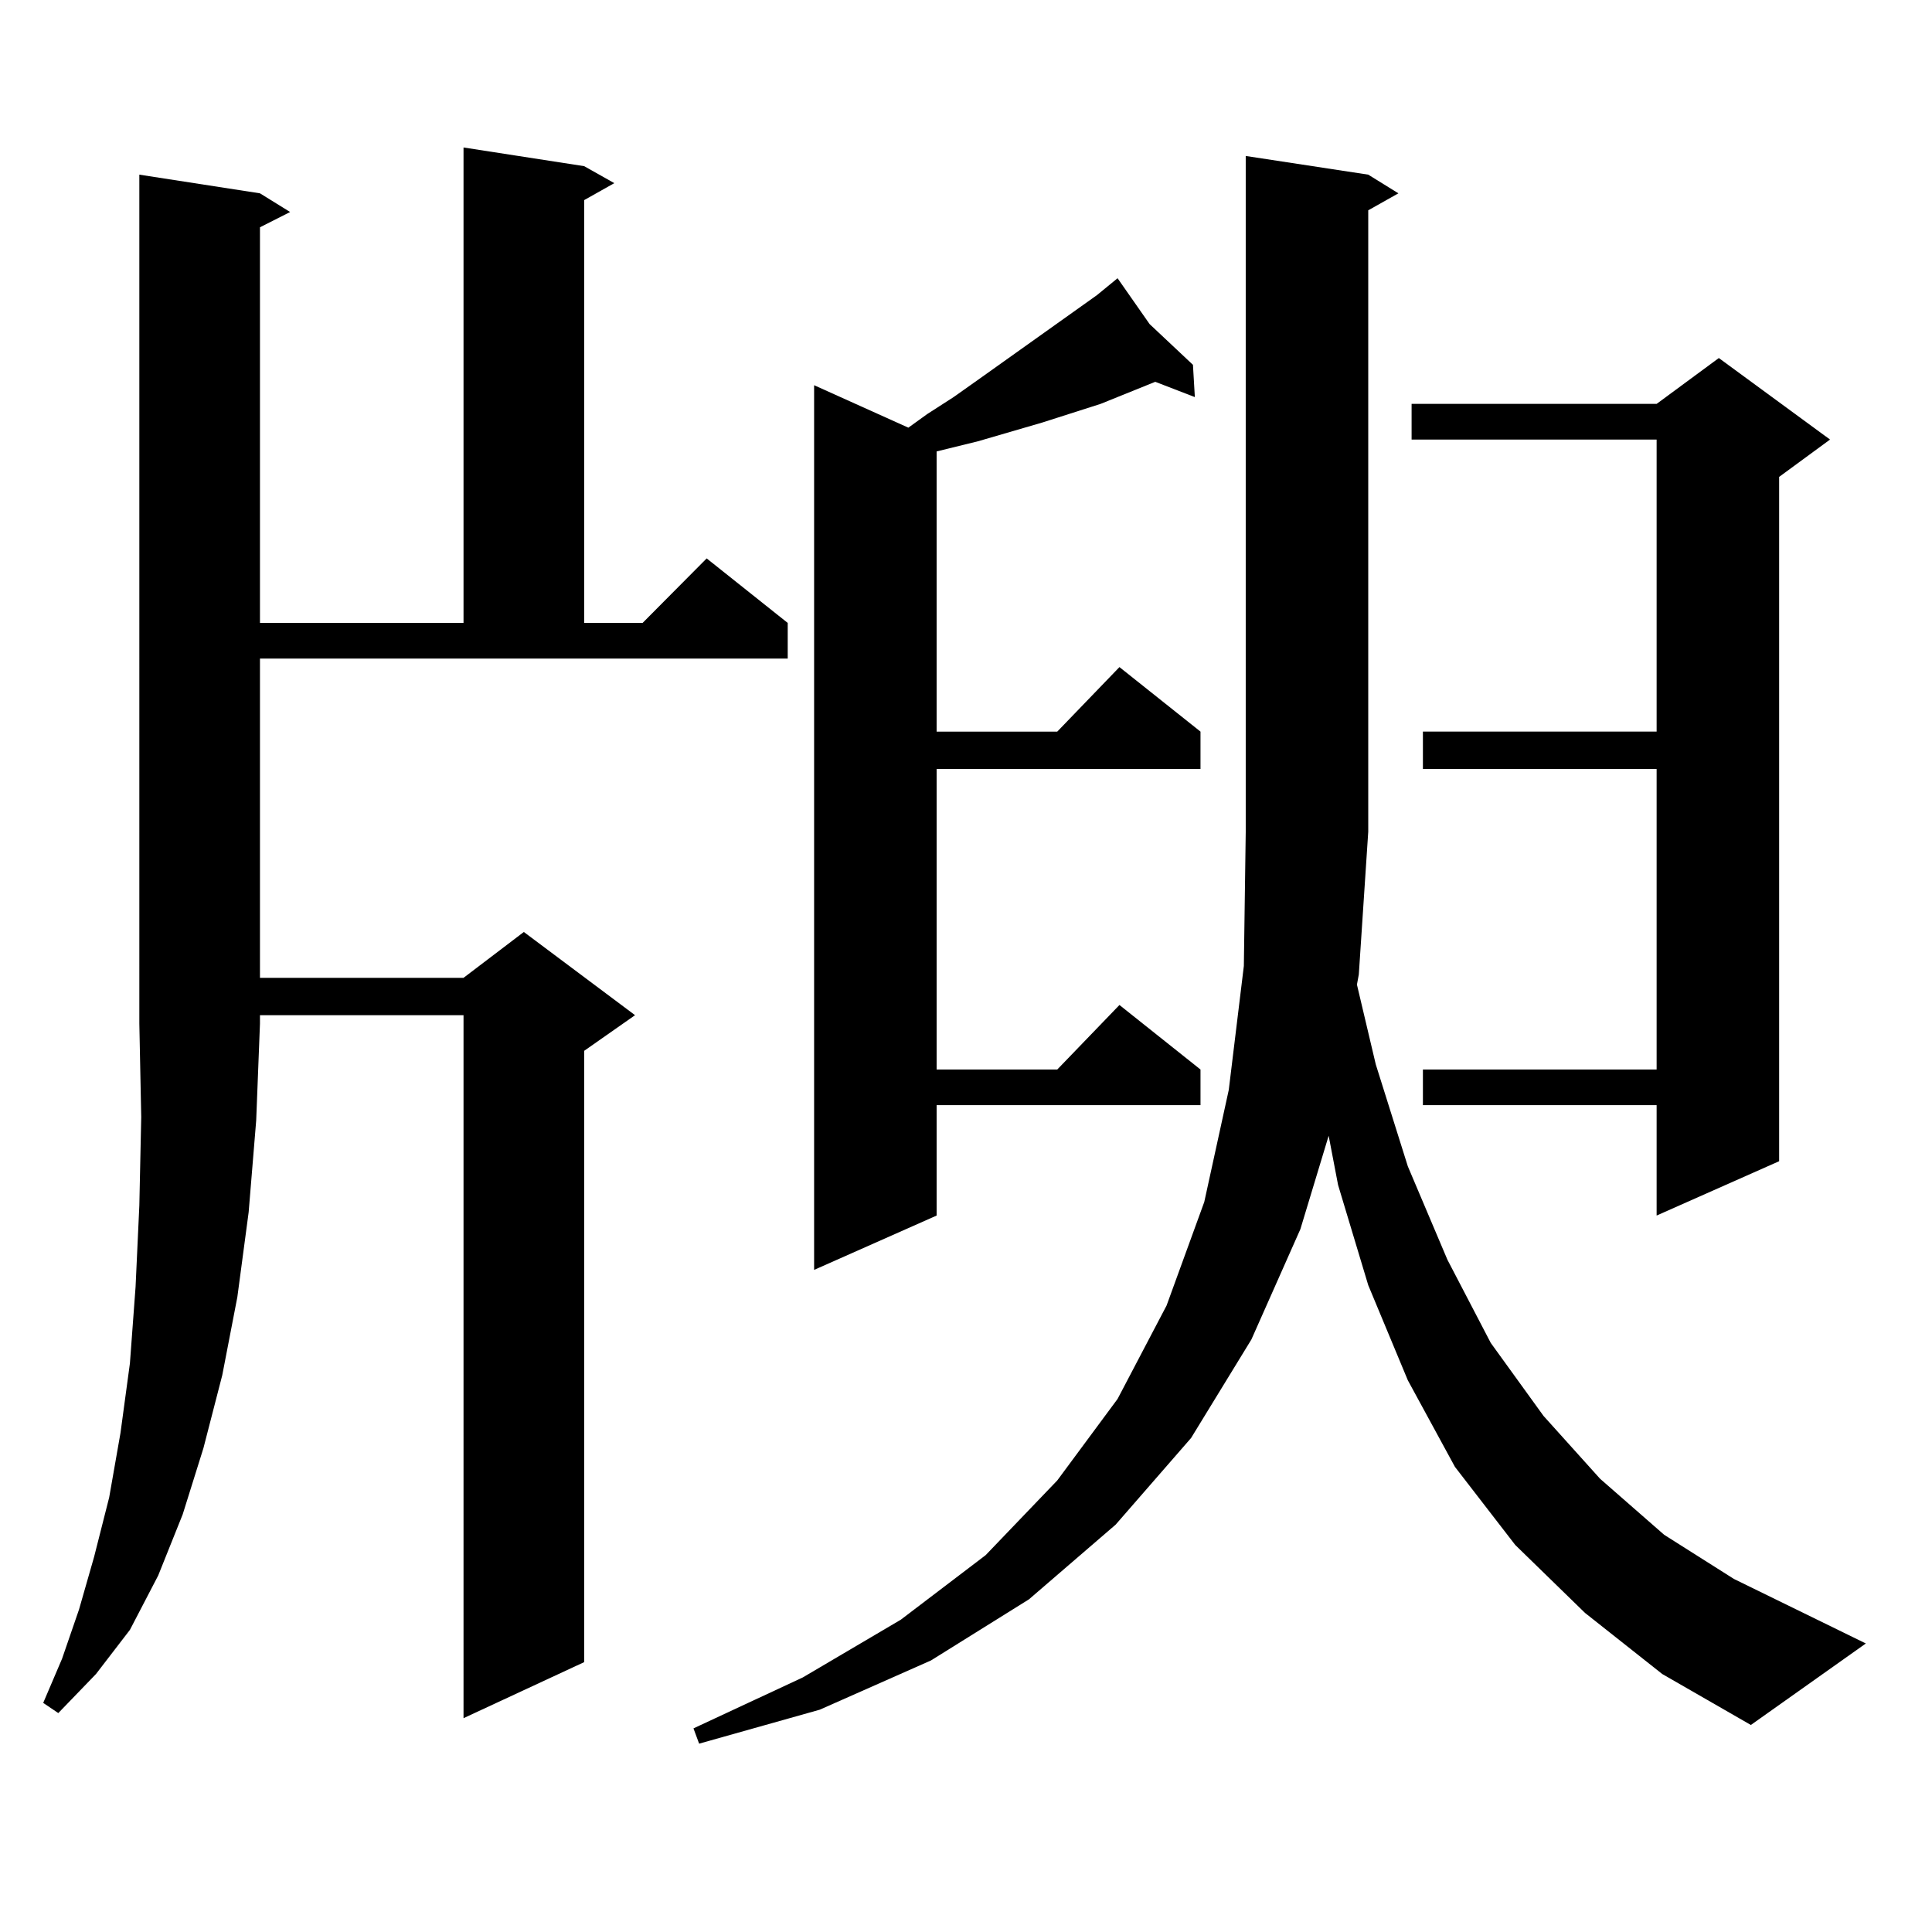
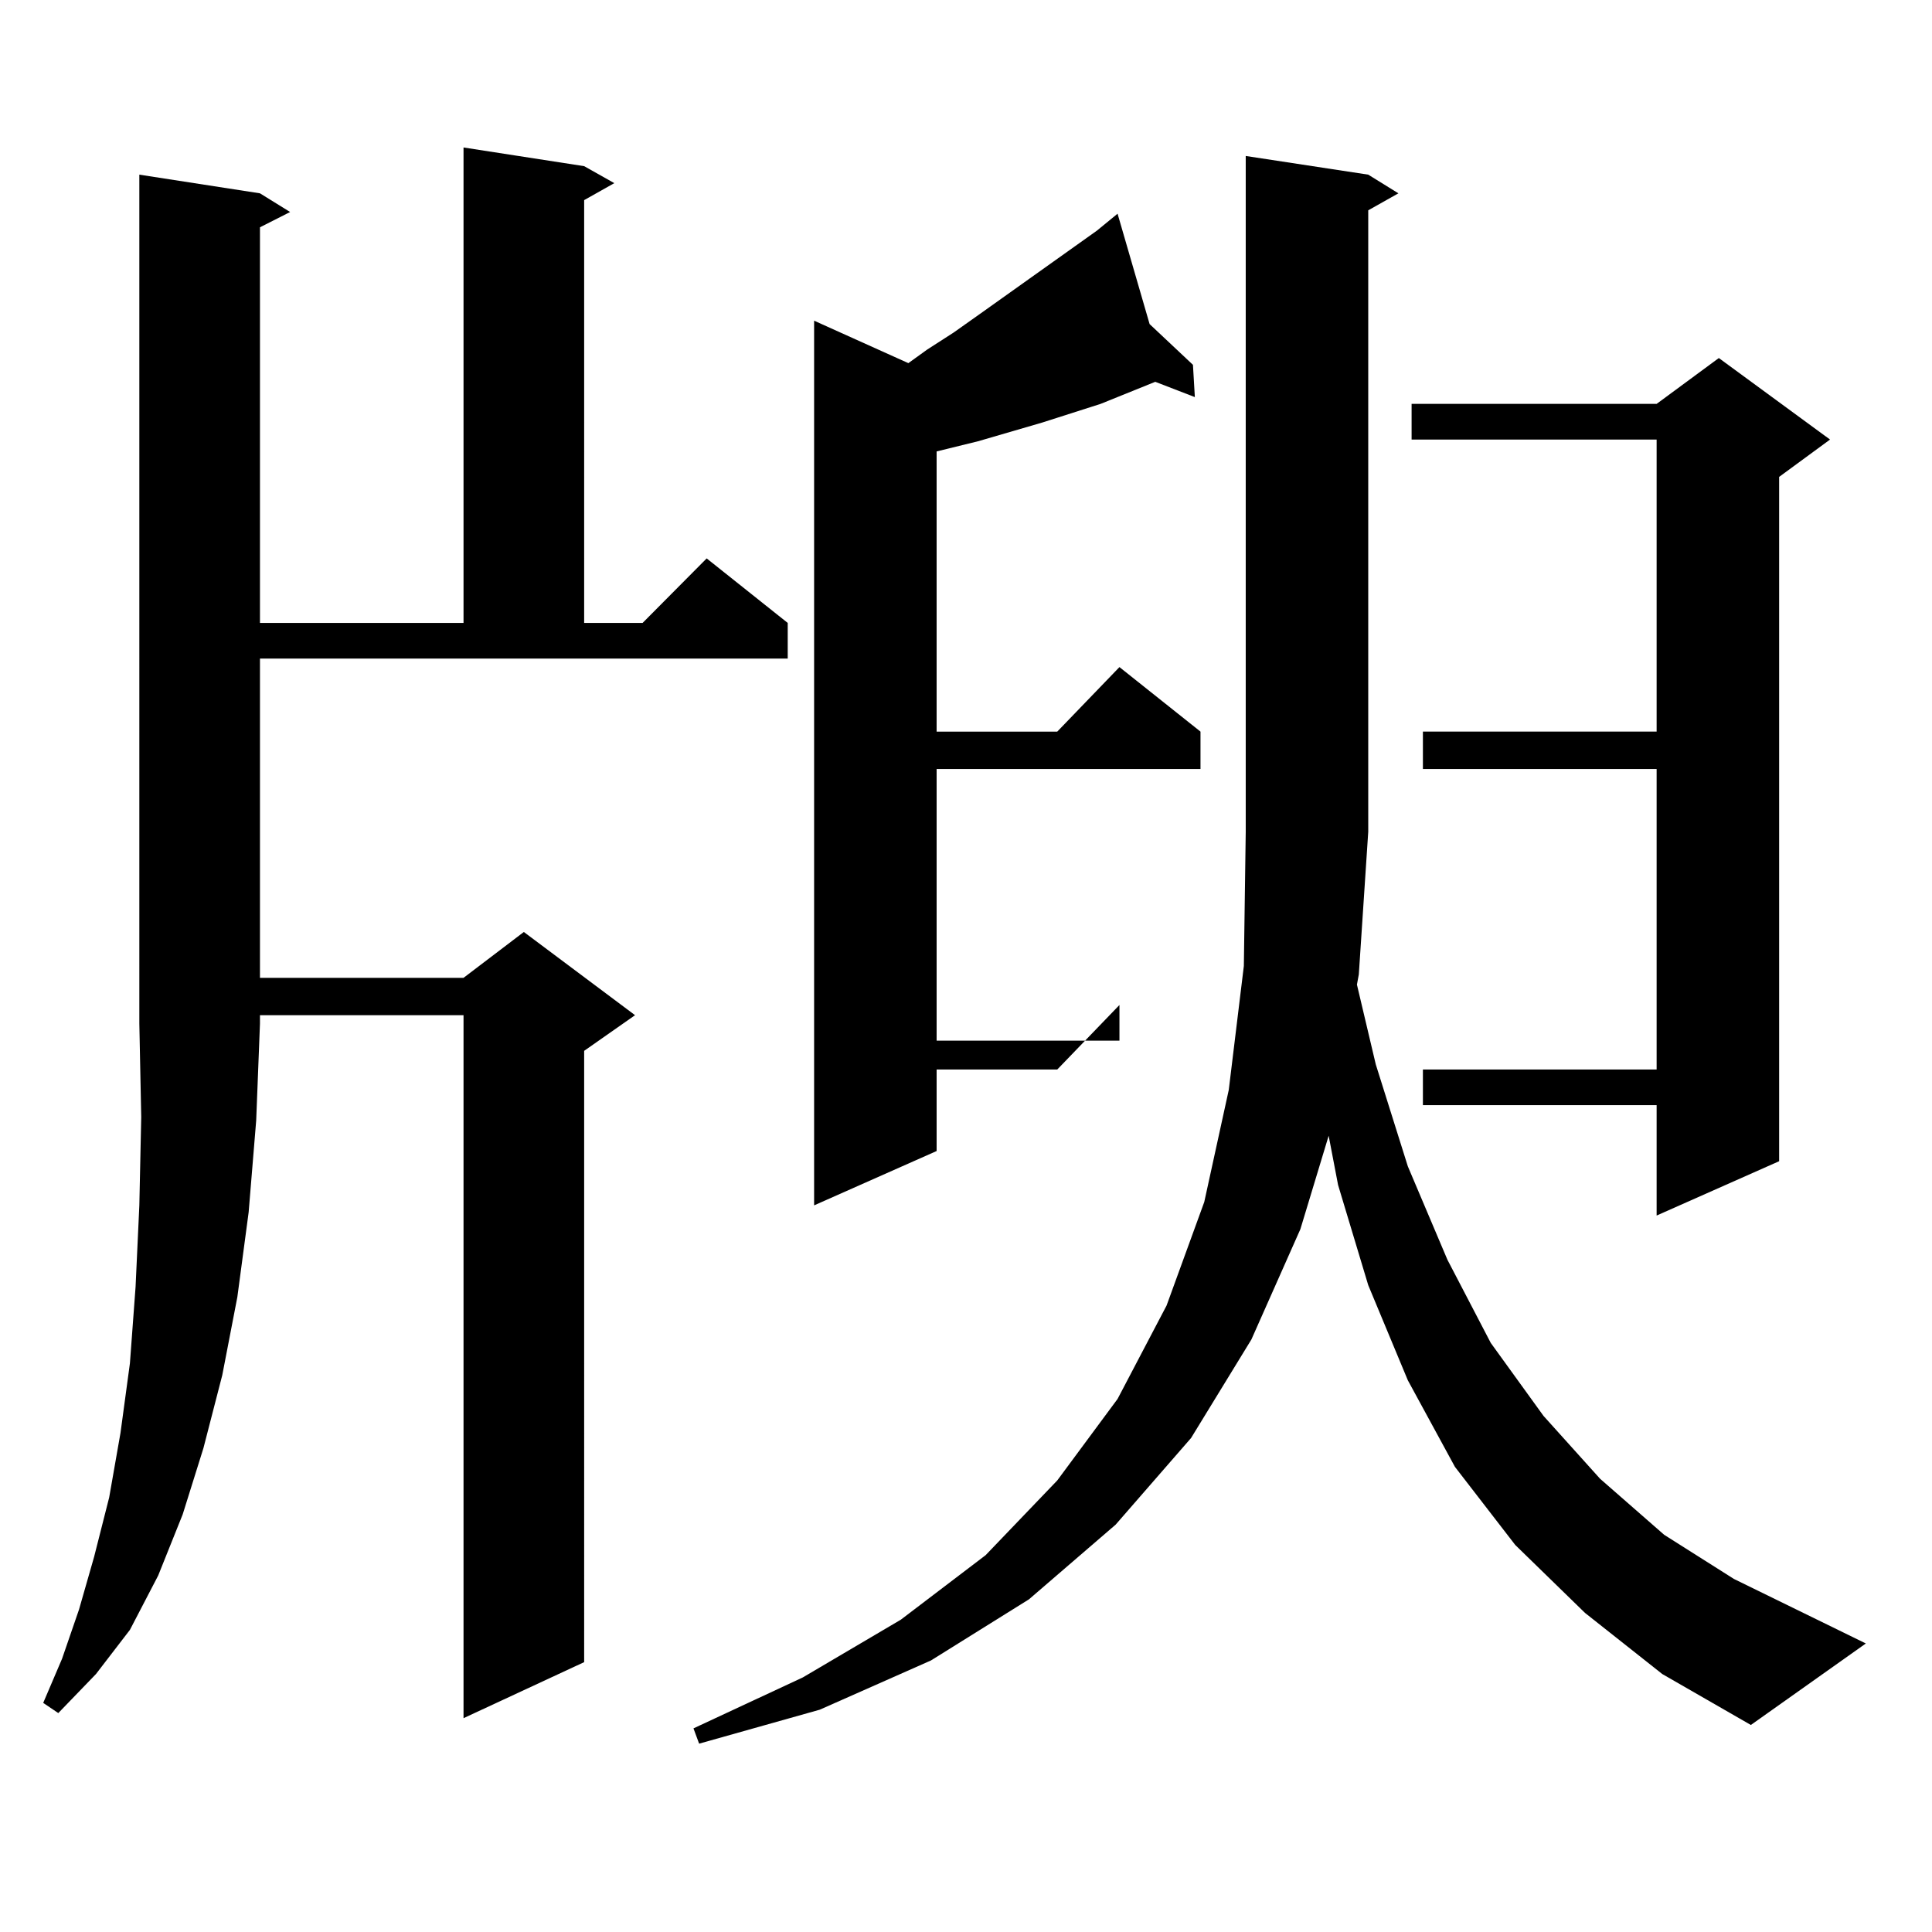
<svg xmlns="http://www.w3.org/2000/svg" version="1.1" id="图层_1" x="0px" y="0px" width="1000px" height="1000px" viewBox="0 0 1000 1000" enable-background="new 0 0 1000 1000" xml:space="preserve">
-   <path d="M134.558,100.066l15.609,9.668l-15.609,7.91V322.43h105.363V76.336l62.438,9.668l15.609,8.789l-15.609,8.789V322.43h30.243  l33.17-33.398l41.95,33.398v18.457H134.558v165.234h105.363l31.219-23.73l57.56,43.066l-26.341,18.457V860.32l-62.438,29.004  V525.457H134.558v4.395l-1.951,50.098l-3.902,47.461l-5.854,43.945l-7.805,40.43l-9.756,37.793l-10.731,34.277l-12.683,31.641  l-14.634,28.125l-17.561,22.852L30.17,886.688l-7.805-5.273l9.756-22.852l8.78-25.488l7.805-27.246l7.805-30.762l5.854-33.398  l4.878-36.035l2.927-39.551l1.951-42.188l0.976-45.703l-0.976-48.34V90.398L134.558,100.066z M702.349,509.637l9.756,41.309  l16.585,52.734l20.487,48.34l22.438,43.066l27.316,37.793l29.268,32.52l33.17,29.004l36.097,22.852l68.291,33.398l-59.511,42.188  l-45.853-26.367l-39.999-31.641l-36.097-35.156l-31.219-40.43l-24.39-44.824l-20.487-49.219l-15.609-51.855l-4.878-25.488  l-14.634,48.34l-25.365,57.129l-31.219,50.977l-39.023,44.824l-44.877,38.672l-50.73,31.641l-57.56,25.488l-62.438,17.578  l-2.927-7.91l56.584-26.367l50.73-29.883l43.901-33.398l37.072-38.672l31.219-42.188l25.365-48.34l19.512-53.613l12.683-58.008  l7.805-64.16l0.976-69.434V80.73l63.413,9.668l15.609,9.668l-15.609,8.789v321.68l-4.878,73.828L702.349,509.637z M595.034,167.742  l22.438,21.094l0.976,16.699l-20.487-7.91l-28.292,11.426l-30.243,9.668l-33.17,9.668l-21.463,5.273v145.02h62.438l32.194-33.398  l41.95,33.398v19.336H484.793v155.566h62.438l32.194-33.398l41.95,33.398v18.457H484.793v57.129l-63.413,28.125v-457.91  l48.779,21.973l9.756-7.031l13.658-8.789l13.658-9.668l60.486-43.066l10.731-8.789L595.034,167.742z M947.221,227.508  l-26.341,19.336v354.199l-63.413,28.125v-57.129H736.494v-18.457h120.973V398.016H736.494V378.68h120.973V227.508H730.641v-18.457  h126.826l32.194-23.73L947.221,227.508z" />
+   <path d="M134.558,100.066l15.609,9.668l-15.609,7.91V322.43h105.363V76.336l62.438,9.668l15.609,8.789l-15.609,8.789V322.43h30.243  l33.17-33.398l41.95,33.398v18.457H134.558v165.234h105.363l31.219-23.73l57.56,43.066l-26.341,18.457V860.32l-62.438,29.004  V525.457H134.558v4.395l-1.951,50.098l-3.902,47.461l-5.854,43.945l-7.805,40.43l-9.756,37.793l-10.731,34.277l-12.683,31.641  l-14.634,28.125l-17.561,22.852L30.17,886.688l-7.805-5.273l9.756-22.852l8.78-25.488l7.805-27.246l7.805-30.762l5.854-33.398  l4.878-36.035l2.927-39.551l1.951-42.188l0.976-45.703l-0.976-48.34V90.398L134.558,100.066z M702.349,509.637l9.756,41.309  l16.585,52.734l20.487,48.34l22.438,43.066l27.316,37.793l29.268,32.52l33.17,29.004l36.097,22.852l68.291,33.398l-59.511,42.188  l-45.853-26.367l-39.999-31.641l-36.097-35.156l-31.219-40.43l-24.39-44.824l-20.487-49.219l-15.609-51.855l-4.878-25.488  l-14.634,48.34l-25.365,57.129l-31.219,50.977l-39.023,44.824l-44.877,38.672l-50.73,31.641l-57.56,25.488l-62.438,17.578  l-2.927-7.91l56.584-26.367l50.73-29.883l43.901-33.398l37.072-38.672l31.219-42.188l25.365-48.34l19.512-53.613l12.683-58.008  l7.805-64.16l0.976-69.434V80.73l63.413,9.668l15.609,9.668l-15.609,8.789v321.68l-4.878,73.828L702.349,509.637z M595.034,167.742  l22.438,21.094l0.976,16.699l-20.487-7.91l-28.292,11.426l-30.243,9.668l-33.17,9.668l-21.463,5.273v145.02h62.438l32.194-33.398  l41.95,33.398v19.336H484.793v155.566h62.438l32.194-33.398v18.457H484.793v57.129l-63.413,28.125v-457.91  l48.779,21.973l9.756-7.031l13.658-8.789l13.658-9.668l60.486-43.066l10.731-8.789L595.034,167.742z M947.221,227.508  l-26.341,19.336v354.199l-63.413,28.125v-57.129H736.494v-18.457h120.973V398.016H736.494V378.68h120.973V227.508H730.641v-18.457  h126.826l32.194-23.73L947.221,227.508z" />
</svg>